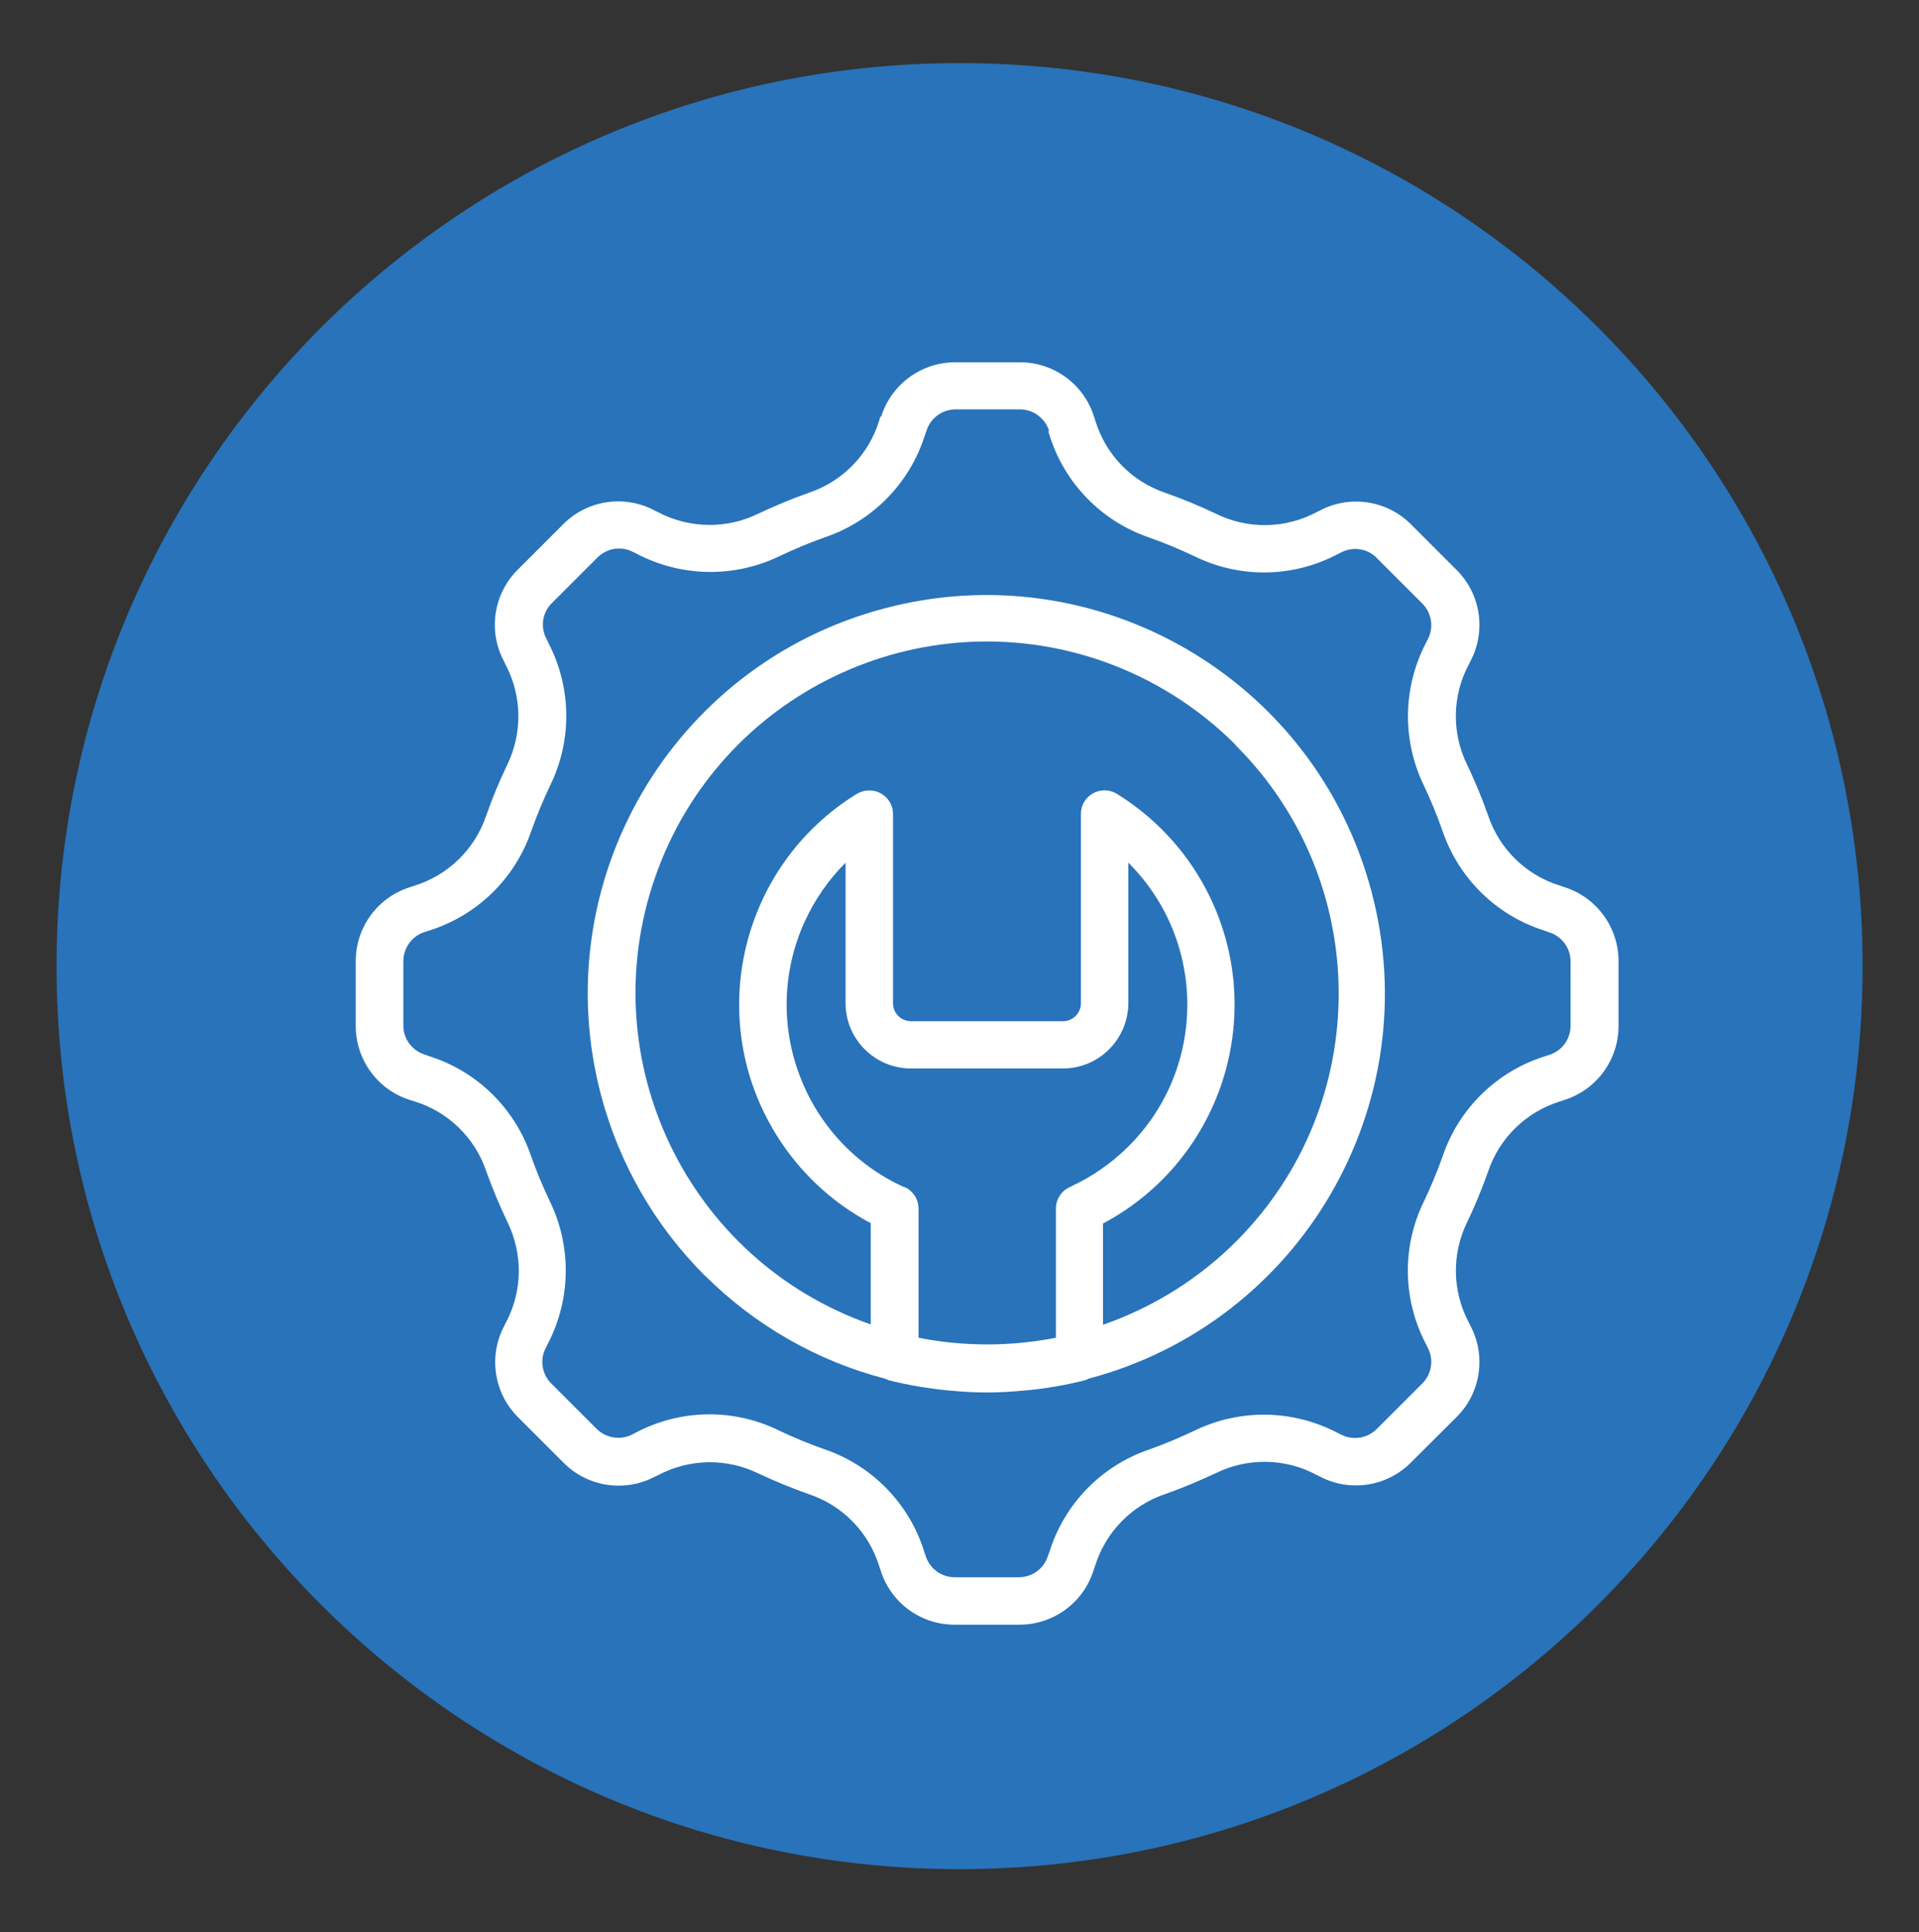
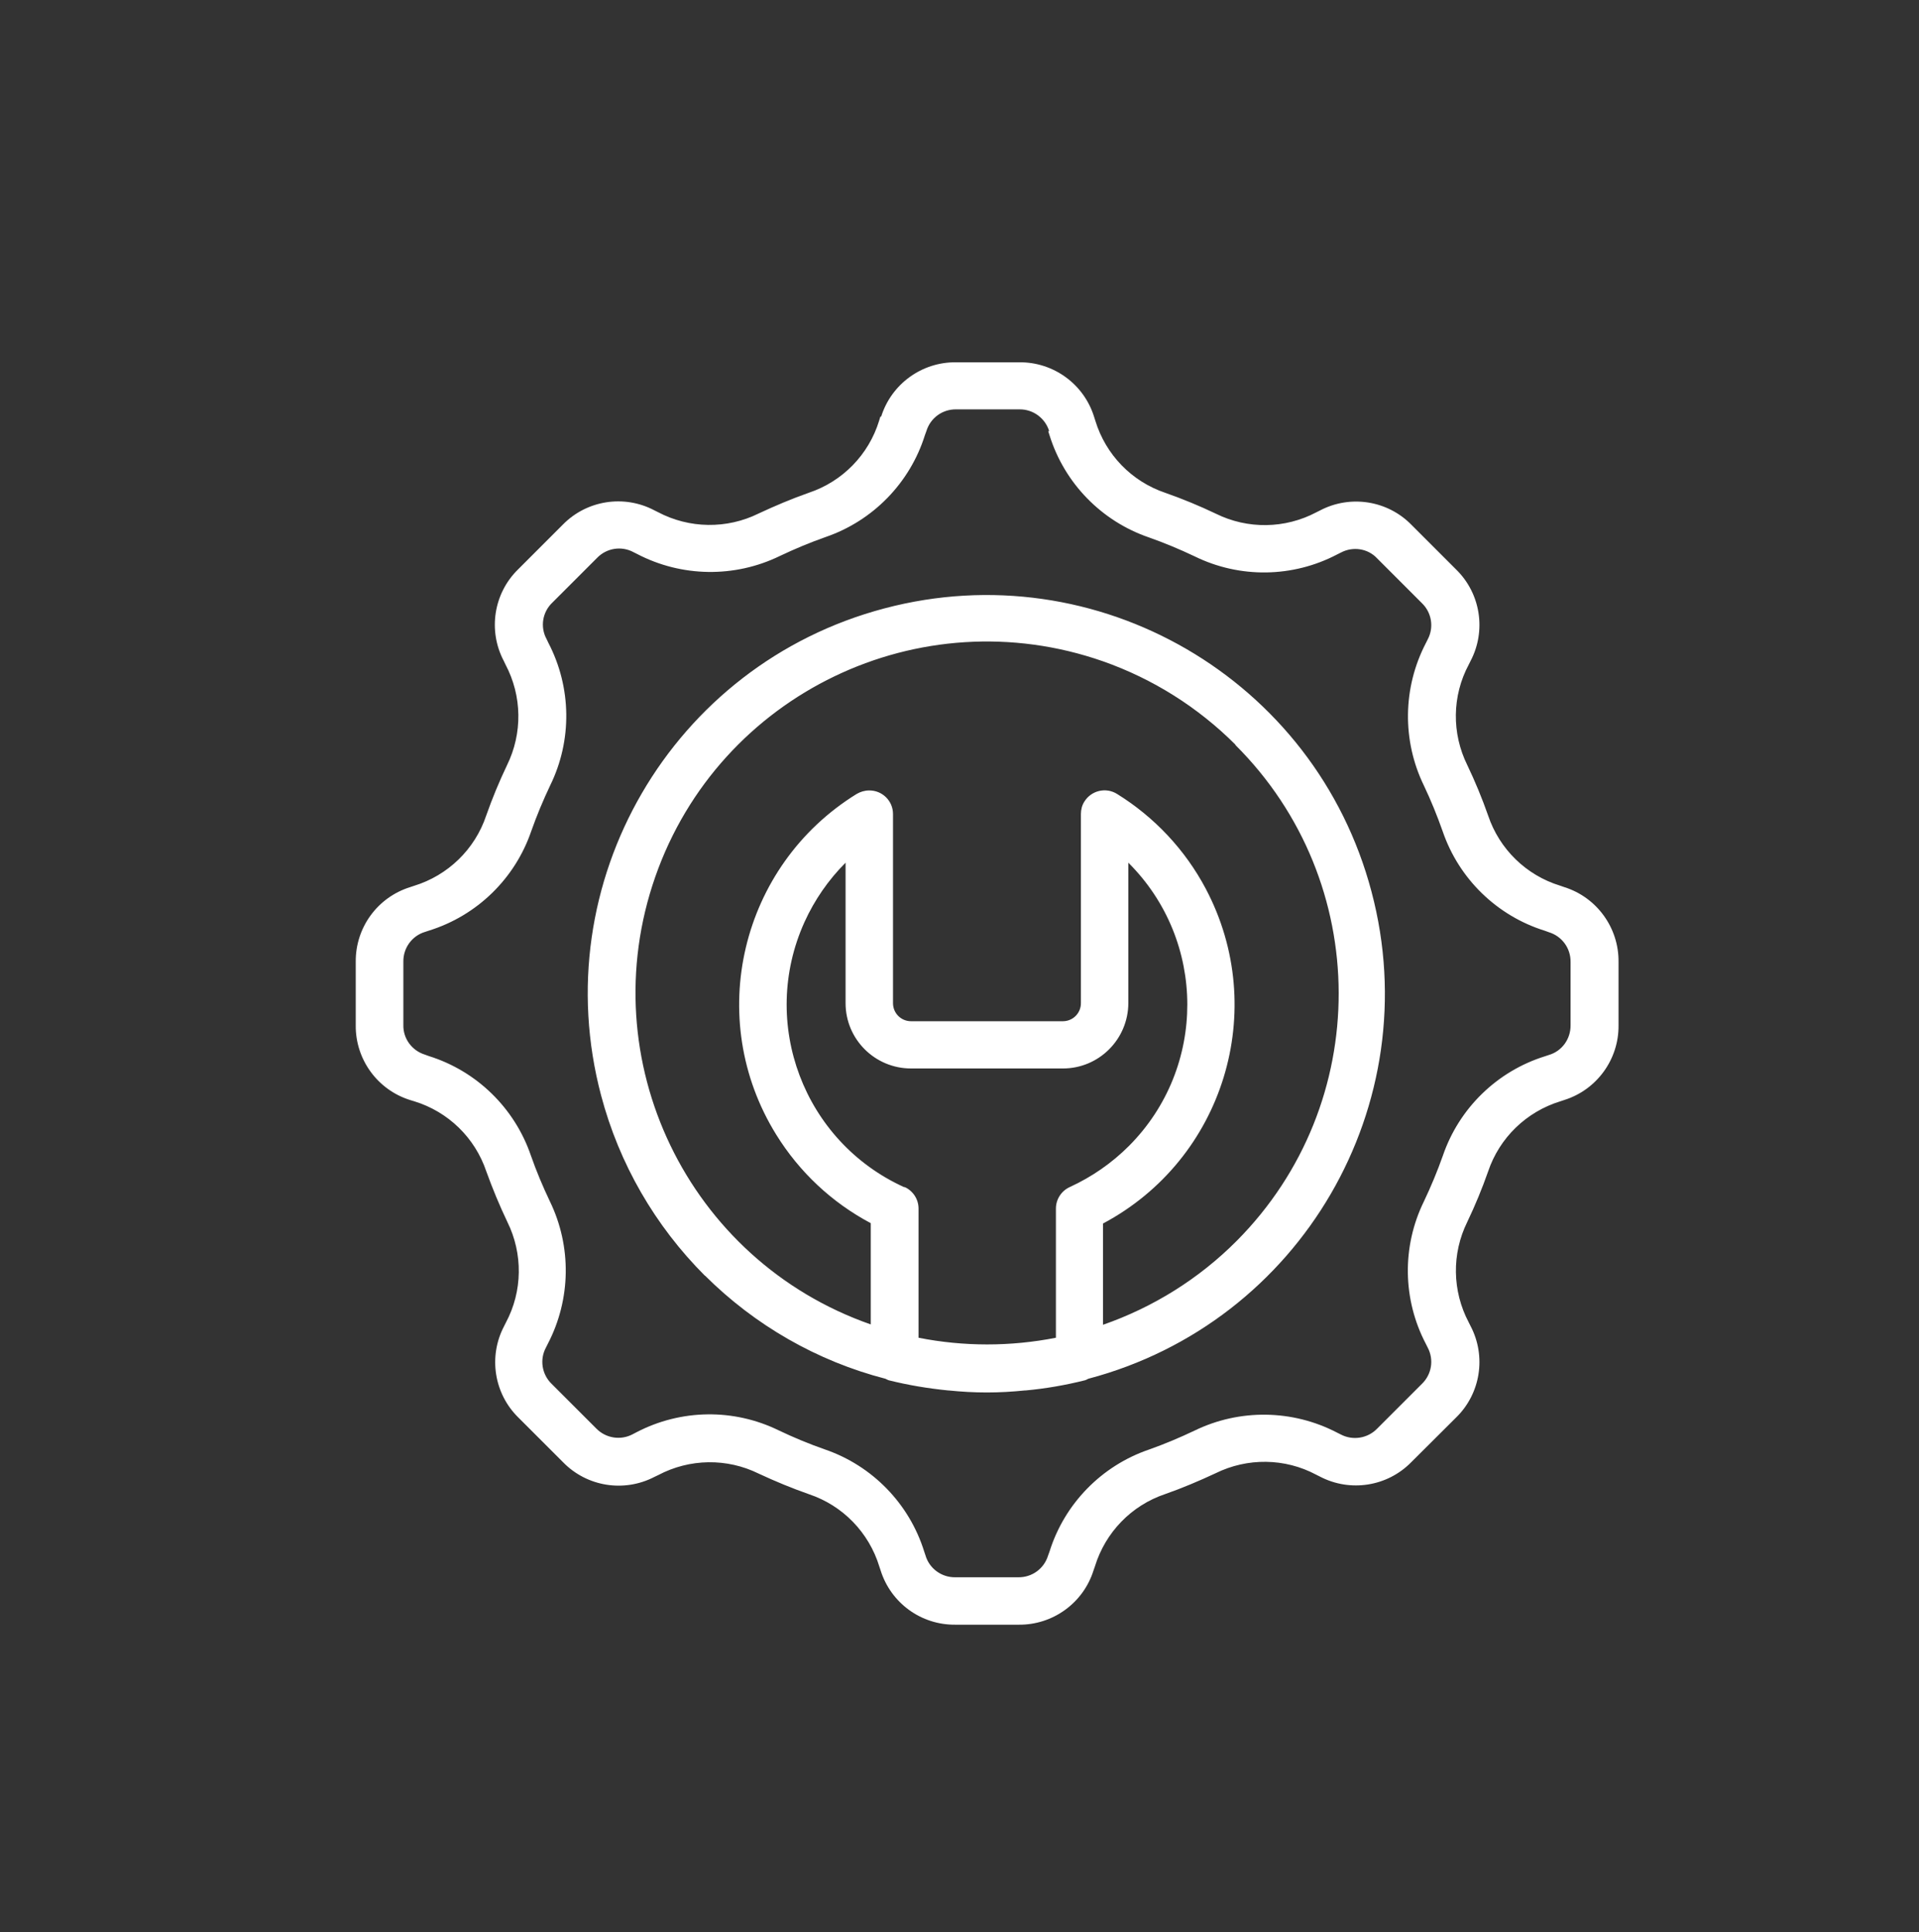
<svg xmlns="http://www.w3.org/2000/svg" id="Layer_1" data-name="Layer 1" viewBox="0 0 105.19 105.92">
  <rect x="0" y="0" width="105.19" height="105.92" fill="#333333" stroke="none" />
  <defs>
    <style>      .cls-1 {        fill: #fff;      }      .cls-2 {        fill: #2873ba;      }    </style>
  </defs>
  <g id="quality">
-     <path id="Path_1140" data-name="Path 1140" class="cls-2" d="M52.6,3.46c27.34,0,49.5,22.16,49.5,49.5s-22.16,49.5-49.5,49.5S3.1,80.3,3.1,52.96,25.26,3.46,52.6,3.46Z" />
-   </g>
+     </g>
  <g id="noun-technical-6465525">
    <path id="Path_1145" data-name="Path 1145" class="cls-1" d="M48.26,22.83l-.07.23c-.57,1.86-2,3.33-3.85,3.95-.94.33-1.86.72-2.76,1.14-1.74.86-3.8.83-5.52-.08l-.2-.1c-1.66-.87-3.7-.55-5.01.79l-2.45,2.45c-1.34,1.31-1.66,3.35-.79,5.01l.1.21c.91,1.72.94,3.77.08,5.52-.43.9-.81,1.82-1.14,2.76-.62,1.85-2.1,3.28-3.96,3.85l-.21.07c-1.79.56-3,2.22-2.98,4.1v3.47c-.02,1.87,1.19,3.54,2.98,4.1l.23.07c1.86.57,3.33,2,3.95,3.85.34.94.72,1.86,1.15,2.76.86,1.74.84,3.8-.08,5.52l-.1.2c-.87,1.66-.55,3.7.79,5.01l2.45,2.45c1.31,1.34,3.34,1.66,5,.8l.21-.1c1.72-.91,3.77-.94,5.51-.08.9.42,1.82.8,2.76,1.13,1.85.62,3.28,2.1,3.85,3.96l.07.21c.56,1.79,2.22,3,4.1,2.98h3.47c1.87.02,3.54-1.19,4.1-2.97l.08-.23c.57-1.86,2-3.34,3.85-3.96.94-.33,1.86-.72,2.76-1.14,1.74-.86,3.8-.84,5.52.08l.2.1c1.66.87,3.7.55,5.01-.79l2.46-2.45c1.34-1.31,1.66-3.35.79-5.01l-.1-.2c-.91-1.72-.94-3.77-.08-5.51.43-.9.81-1.82,1.14-2.76.62-1.85,2.1-3.28,3.96-3.85l.21-.07c1.79-.56,3-2.23,2.98-4.1v-3.47c.02-1.87-1.19-3.54-2.97-4.1l-.23-.08c-1.86-.57-3.33-2-3.95-3.85-.33-.94-.71-1.86-1.14-2.76-.86-1.74-.84-3.79.08-5.51l.1-.2c.87-1.66.55-3.7-.79-5.01l-2.45-2.45c-1.31-1.34-3.35-1.66-5.01-.79l-.2.1c-1.72.91-3.77.94-5.51.08-.9-.43-1.82-.81-2.76-1.14-1.85-.62-3.28-2.09-3.85-3.96l-.07-.22c-.56-1.79-2.23-3-4.1-2.98h-3.47c-1.87-.02-3.54,1.19-4.1,2.98h0ZM57.46,23.64l.07.22c.82,2.63,2.85,4.71,5.45,5.6.85.3,1.69.65,2.51,1.04,2.47,1.21,5.37,1.17,7.81-.11l.2-.1c.66-.35,1.48-.23,1.99.32l2.45,2.45c.54.52.67,1.33.32,1.99l-.1.2c-1.27,2.44-1.31,5.34-.11,7.81.39.82.73,1.66,1.03,2.51.89,2.6,2.97,4.63,5.6,5.45l.22.08c.72.22,1.2.88,1.19,1.63v3.47c.01.75-.47,1.42-1.19,1.63l-.21.07c-2.63.82-4.71,2.85-5.6,5.45-.3.85-.65,1.69-1.04,2.51-1.21,2.47-1.17,5.37.11,7.81l.1.2c.35.66.22,1.47-.32,1.99l-2.45,2.45c-.52.54-1.34.67-2,.32l-.2-.1c-2.44-1.27-5.34-1.31-7.81-.11-.82.39-1.65.74-2.5,1.04-2.6.89-4.63,2.97-5.45,5.59l-.08.22c-.22.72-.88,1.2-1.63,1.19h-3.46c-.75.01-1.42-.48-1.63-1.2l-.07-.21c-.82-2.63-2.85-4.71-5.45-5.6-.86-.3-1.7-.65-2.52-1.04-2.47-1.21-5.36-1.17-7.8.1l-.21.11c-.66.35-1.47.22-1.99-.31l-2.45-2.45c-.54-.52-.67-1.34-.31-2l.1-.2c1.27-2.44,1.31-5.34.11-7.81-.39-.82-.74-1.65-1.04-2.51-.89-2.6-2.97-4.63-5.59-5.45l-.22-.08c-.71-.22-1.2-.88-1.18-1.63v-3.47c-.01-.75.48-1.42,1.2-1.63l.21-.07c2.63-.82,4.71-2.85,5.6-5.45.3-.85.65-1.69,1.04-2.51h0c1.21-2.47,1.17-5.37-.1-7.81l-.1-.21c-.36-.66-.23-1.48.32-2l2.45-2.45c.52-.54,1.34-.67,2-.31l.2.1c2.44,1.27,5.34,1.31,7.81.11.82-.39,1.66-.74,2.51-1.04,2.6-.89,4.63-2.97,5.45-5.59l.08-.22c.22-.72.88-1.2,1.63-1.19h3.47c.75-.01,1.41.48,1.63,1.19h0ZM38.64,69.92c2.74,2.73,6.15,4.69,9.9,5.66.06.03.11.06.17.08,1.08.27,2.17.45,3.27.56h.03c.69.07,1.38.11,2.08.11s1.39-.04,2.08-.11h.04c1.1-.1,2.19-.29,3.27-.56.06-.02.12-.05.17-.08,11.66-3.08,18.62-15.04,15.53-26.7-3.08-11.66-15.04-18.62-26.7-15.53-11.66,3.08-18.62,15.04-15.53,26.7.99,3.74,2.95,7.14,5.69,9.88h0ZM49.57,65.08c-5.52-2.5-7.97-9.01-5.47-14.54.55-1.21,1.31-2.31,2.25-3.25v7.7c0,1.98,1.61,3.58,3.59,3.58h8.32c1.98,0,3.58-1.6,3.59-3.58v-7.7c4.3,4.28,4.31,11.24.03,15.53-.94.94-2.04,1.7-3.24,2.25-.46.21-.76.67-.76,1.18v7.08c-2.49.49-5.05.49-7.53,0v-7.08c0-.51-.3-.97-.76-1.18ZM67.72,40.84c7.52,7.49,7.55,19.66.07,27.18-2.06,2.07-4.57,3.64-7.33,4.6v-5.55c6.62-3.52,9.14-11.73,5.63-18.36-1.13-2.13-2.81-3.92-4.86-5.19-.61-.38-1.41-.19-1.79.42-.13.2-.19.44-.19.68v10.37c0,.55-.44.99-.99.99h-8.32c-.55,0-.99-.44-.99-.99v-10.37c0-.72-.59-1.3-1.31-1.29-.24,0-.47.07-.68.19-6.38,3.94-8.36,12.31-4.41,18.68,1.27,2.05,3.05,3.72,5.18,4.85v5.55c-10.04-3.51-15.32-14.5-11.81-24.54s14.5-15.32,24.54-11.81c2.73.96,5.21,2.52,7.26,4.57Z" />
  </g>
</svg>